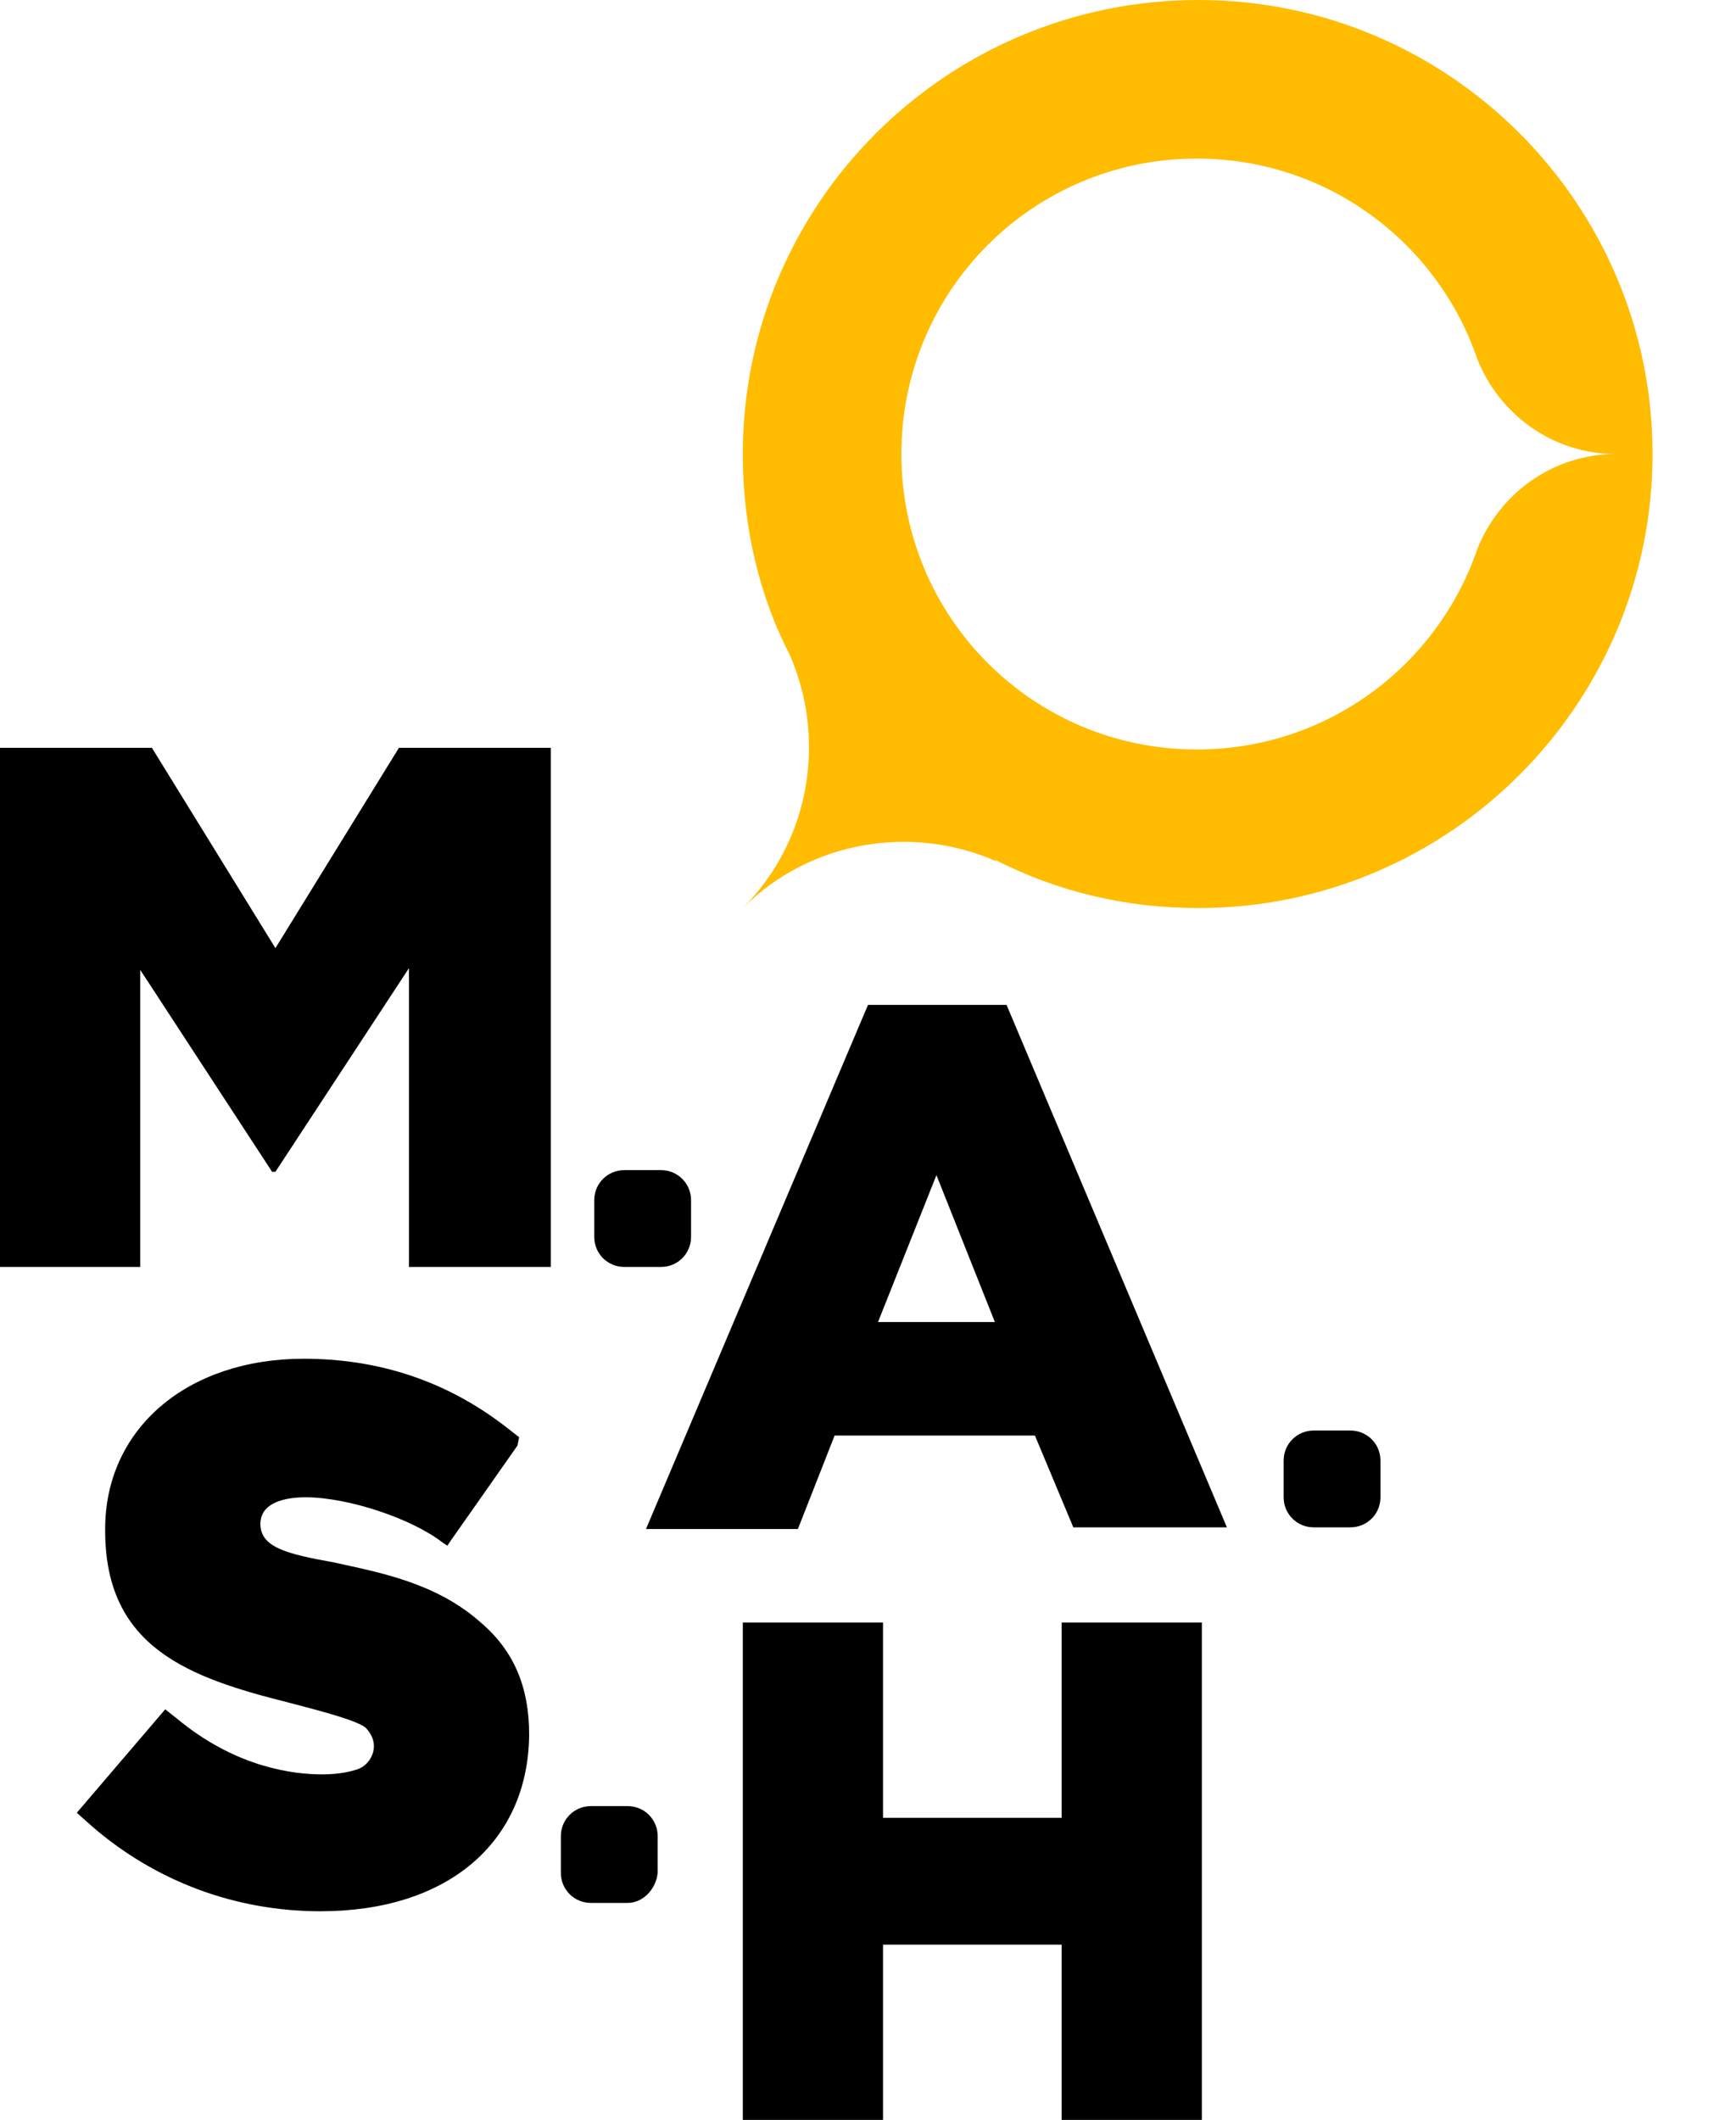
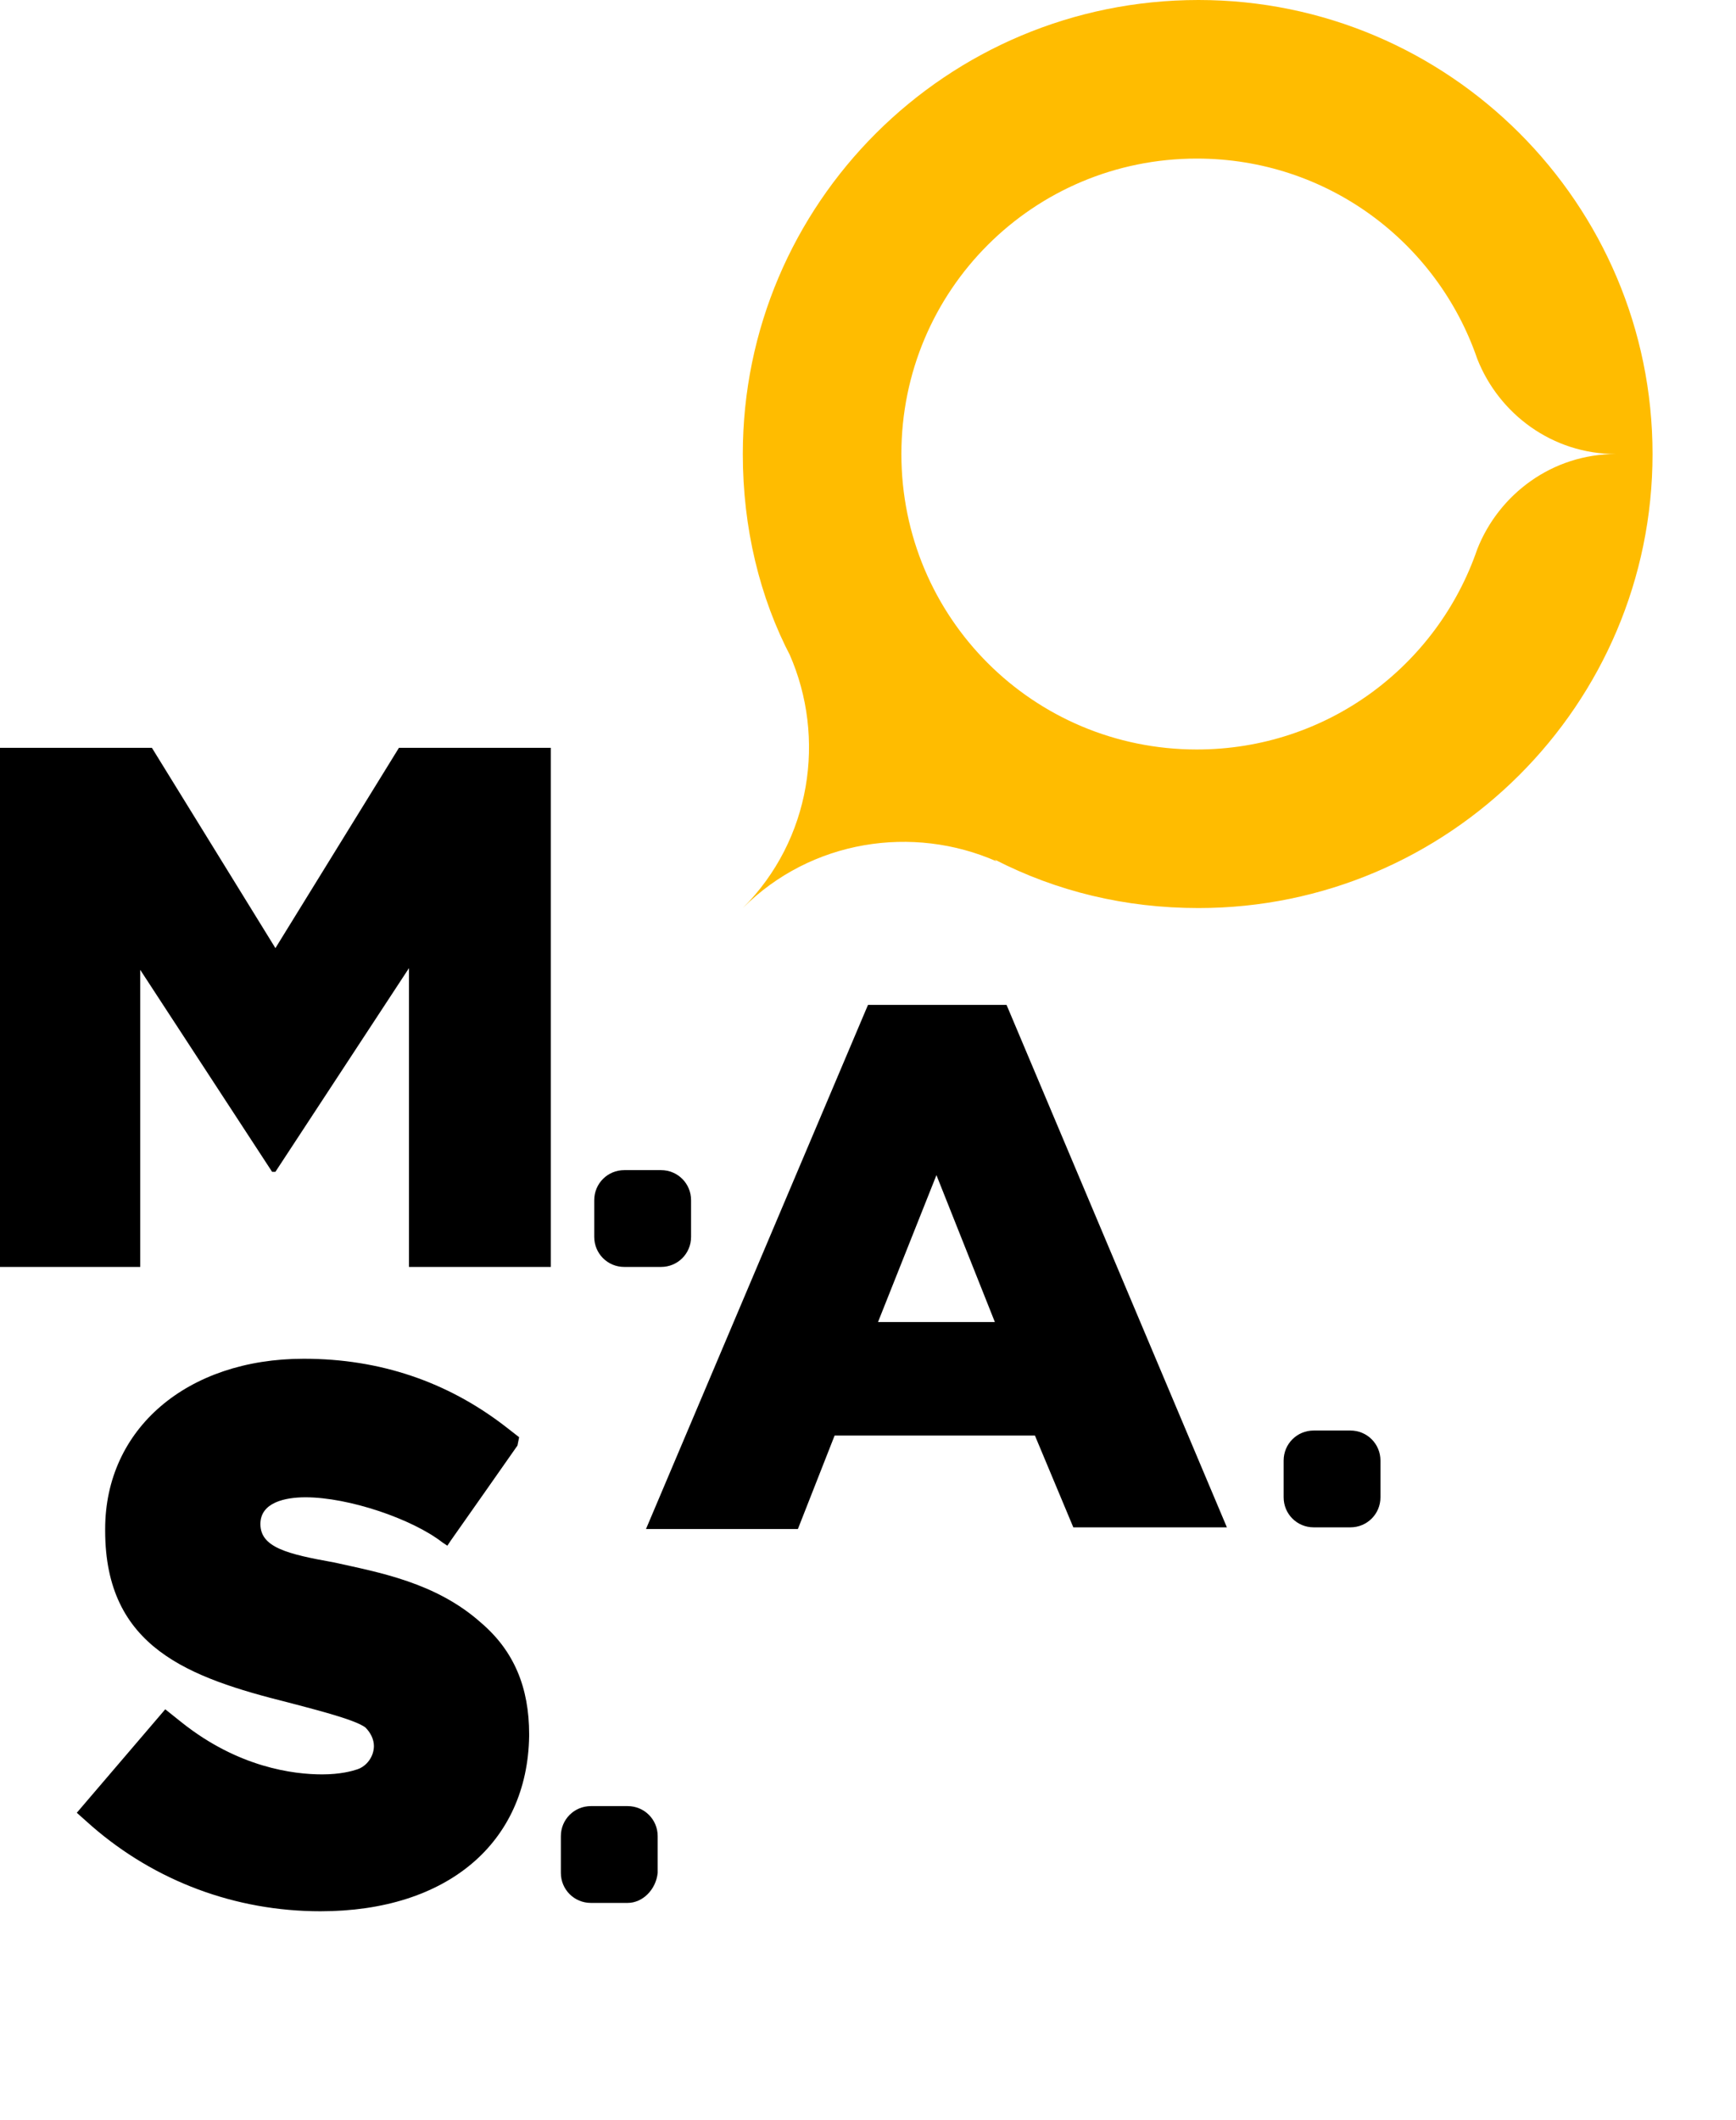
<svg xmlns="http://www.w3.org/2000/svg" id="Capa_1" x="0px" y="0px" viewBox="0 0 104 127" xml:space="preserve">
  <g>
    <g>
      <path fill="#FFBC00" d="M71.8,0C56.7,0,44.5,12.2,44.5,27.2c0,4.4,1,8.6,2.9,12.2c0-0.1,0-0.1-0.1-0.2c2.2,5,1.3,11.1-2.8,15.2   c4.1-4.1,10.2-5,15.2-2.8c0,0-0.1-0.1-0.1-0.1c3.7,1.9,7.8,2.9,12.2,2.9c15,0,27.2-12.2,27.2-27.2C99,12.2,86.8,0,71.8,0    M88.5,32.9c-2.4,7-9,12-16.8,12c-9.8,0-17.7-7.9-17.7-17.7c0-9.8,7.9-17.7,17.7-17.7c7.8,0,14.4,5,16.8,12   c1.3,3.3,4.5,5.7,8.3,5.7C93,27.2,89.8,29.6,88.5,32.9" />
      <polygon points="0,44.8 9.1,44.8 16.5,56.8 23.9,44.8 33,44.8 33,75.9 24.5,75.9 24.5,58 16.5,70.2 16.3,70.2 8.4,58.1 8.4,75.9    0,75.9   " />
      <path d="M39.6,75.9h-2.2c-1,0-1.8-0.8-1.8-1.8v-2.2c0-1,0.8-1.8,1.8-1.8h2.2c1,0,1.8,0.8,1.8,1.8v2.2   C41.4,75.1,40.6,75.9,39.6,75.9z" />
      <path d="M52,60.2h8.3l13.2,31.3h-9.2L62,86h-12l-2.2,5.6h-9.1L52,60.2z M59.6,79.2l-3.5-8.8l-3.5,8.8H59.6z" />
      <path d="M80.9,91.5h-2.2c-1,0-1.8-0.8-1.8-1.8v-2.2c0-1,0.8-1.8,1.8-1.8h2.2c1,0,1.8,0.8,1.8,1.8v2.2   C82.7,90.7,81.9,91.5,80.9,91.5z" />
      <path d="M19.2,114.5c-5.1,0-9.9-1.8-13.7-5.1l-0.9-0.8l5.3-6.2l1,0.8c3.4,2.7,6.7,3.1,8.4,3.1c1.1,0,1.8-0.2,2.1-0.3l0,0   c0.6-0.2,1-0.8,1-1.4c0-0.4-0.2-0.8-0.5-1.1l0,0c-0.6-0.5-3.5-1.2-4.6-1.5c-6-1.5-11-3.3-11-10.3v-0.1c0-6,4.9-10.2,11.9-10.2   c4.6,0,8.6,1.4,12,4l0.9,0.7L31,86.6c0,0-3.5,5-4,5.7l-0.2,0.3l-0.3-0.2c-1.8-1.4-5.6-2.7-8.2-2.7c-1.2,0-2.7,0.3-2.7,1.6   c0,1.4,1.6,1.8,4.4,2.3c2.7,0.6,6.1,1.2,8.8,3.6c2,1.7,2.9,3.9,2.9,6.7v0.1C31.6,110.4,26.8,114.5,19.2,114.5z" />
      <path d="M37.6,114h-2.2c-1,0-1.8-0.8-1.8-1.8v-2.2c0-1,0.8-1.8,1.8-1.8h2.2c1,0,1.8,0.8,1.8,1.8v2.2C39.3,113.2,38.5,114,37.6,114   z" />
      <g>
-         <polygon points="44.5,97.2 52.9,97.2 52.9,108.9 63.6,108.9 63.6,97.2 72,97.2 72,128.3 63.6,128.3 63.6,116.5 52.9,116.5     52.9,128.3 44.5,128.3    " />
-       </g>
+         </g>
    </g>
  </g>
</svg>